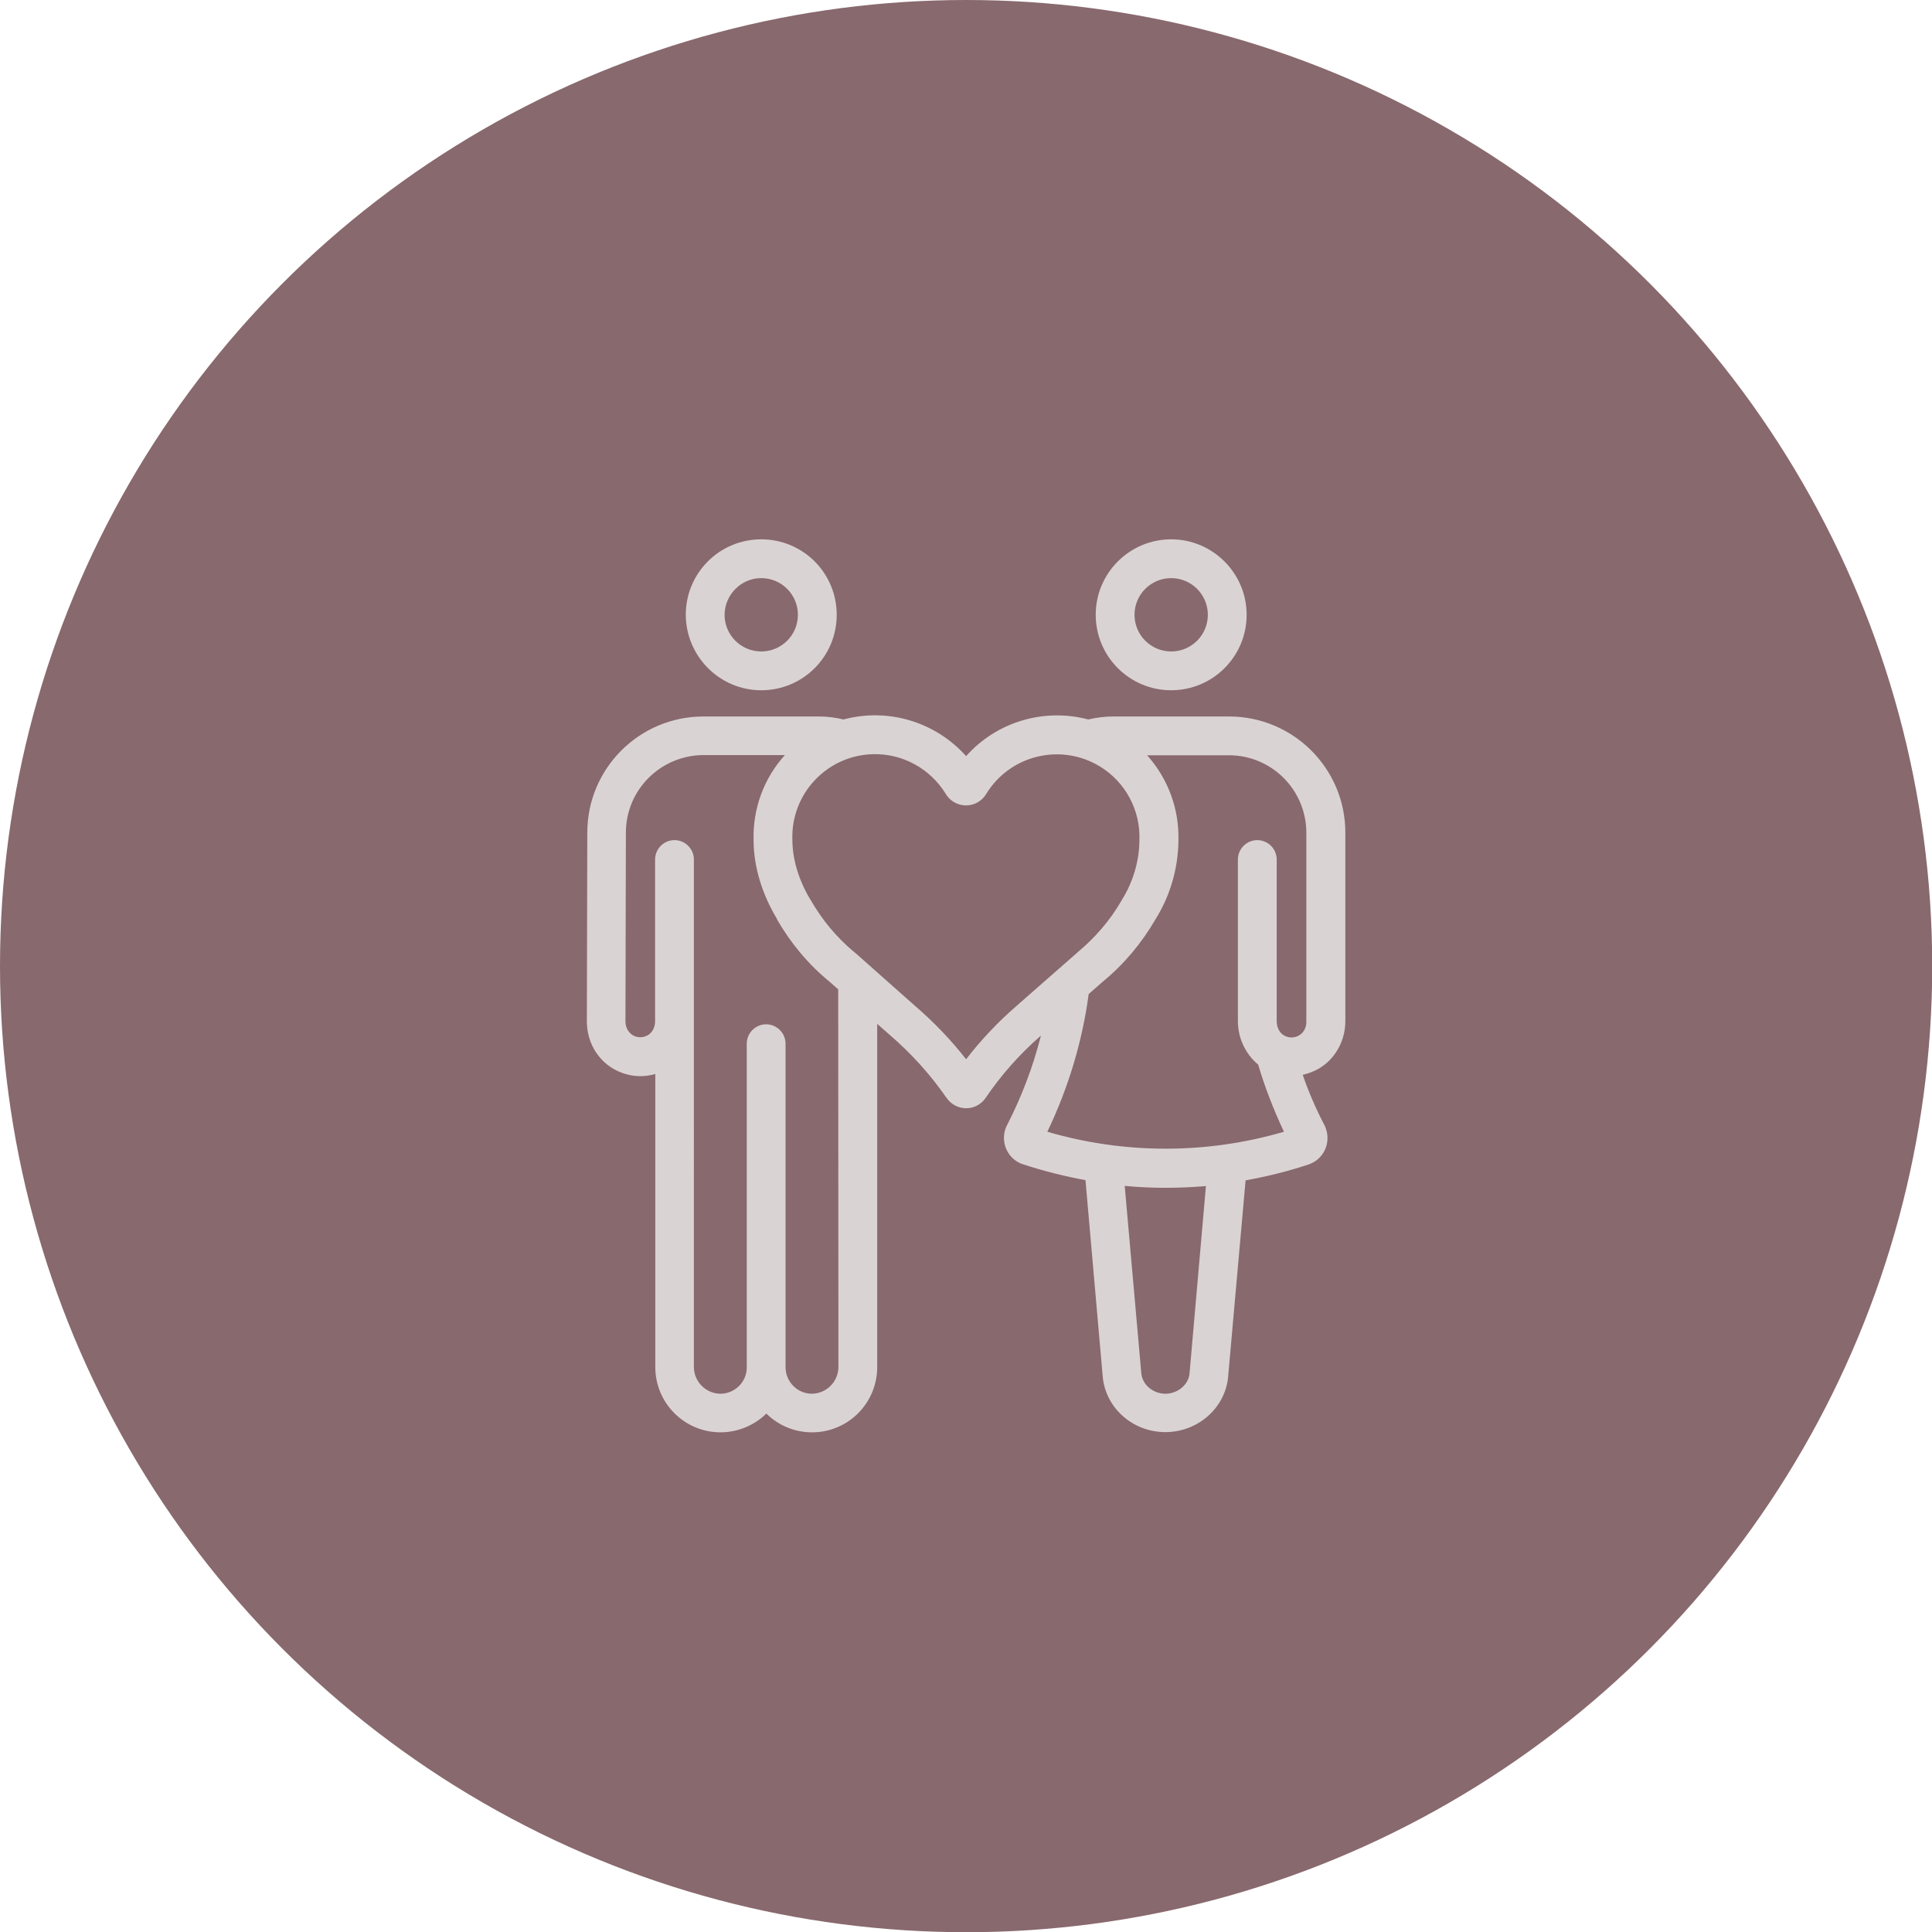
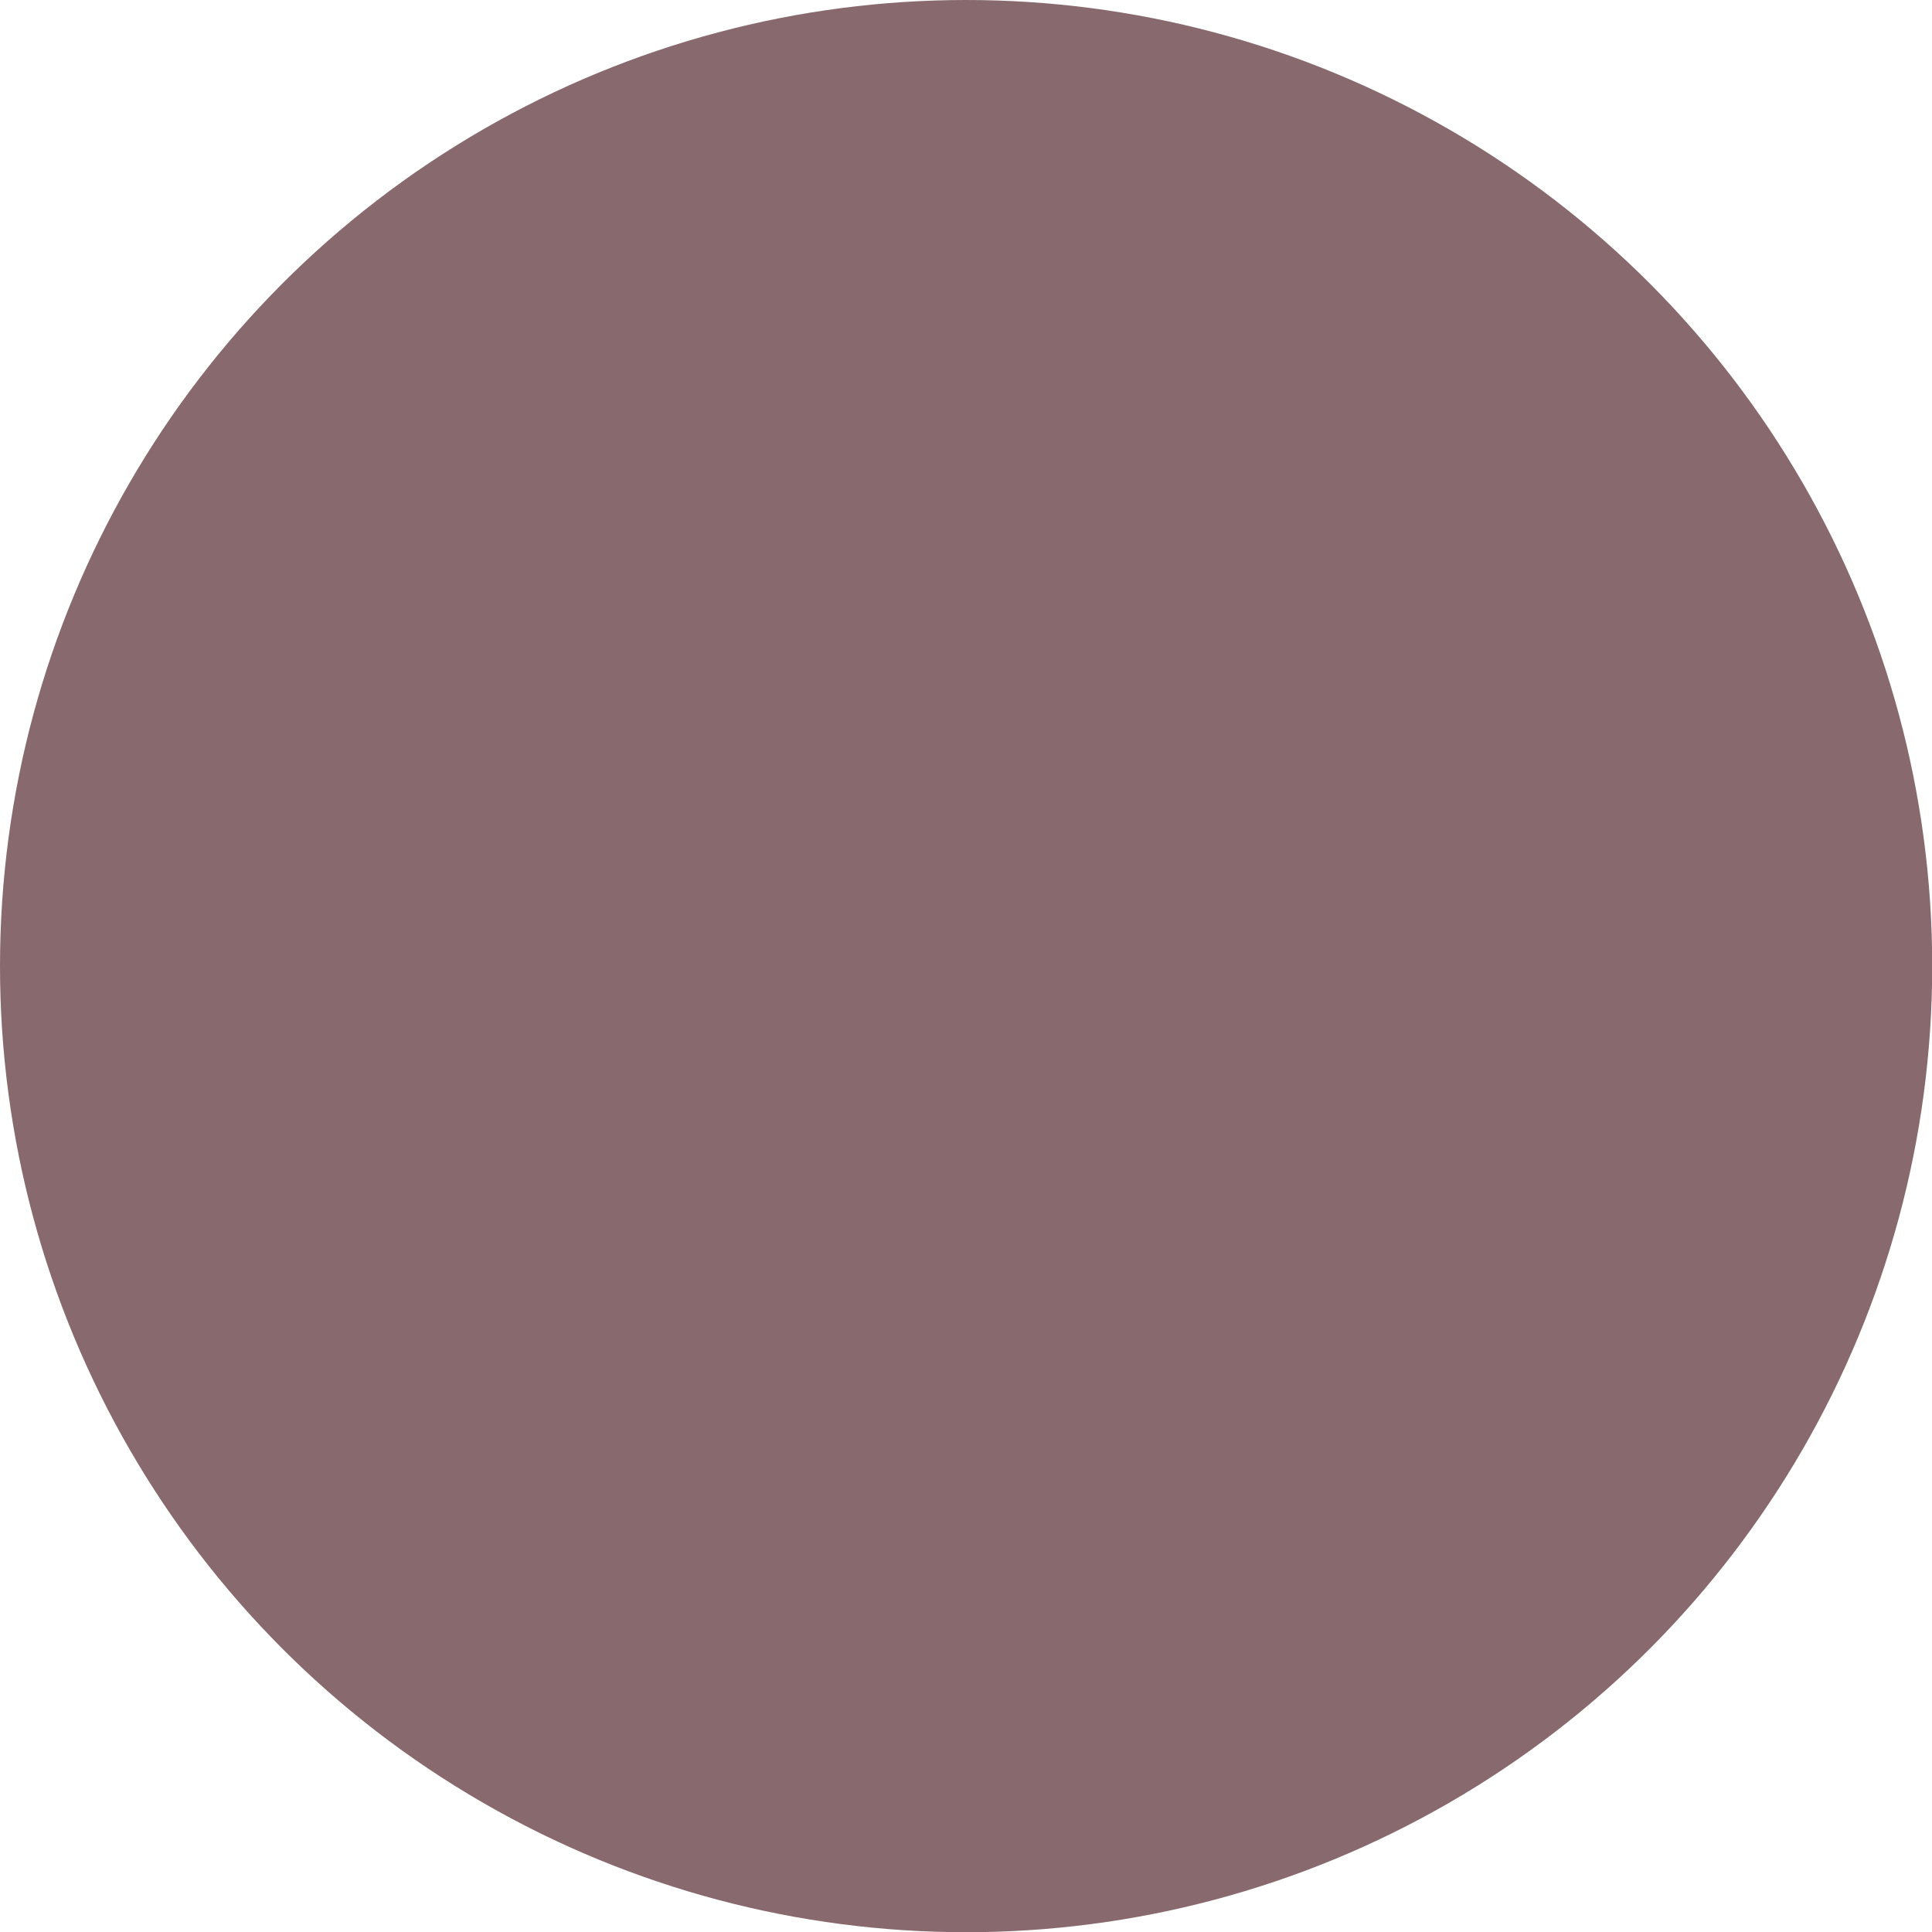
<svg xmlns="http://www.w3.org/2000/svg" version="1.1" id="Layer_2_00000119076113430907299740000006288468946548830363_" x="0px" y="0px" viewBox="0 0 906.3 906.3" style="enable-background:new 0 0 906.3 906.3;" xml:space="preserve">
  <style type="text/css">
	.st0{fill:#88696E;}
	.st1{fill:#DAD3D4;}
</style>
  <g id="People_relationship">
    <circle class="st0" cx="453.2" cy="453.2" r="453.2" />
    <g id="_2-Newlywods">
-       <path class="st1" d="M631.1,390.6c0-30.1-24.4-54.5-54.6-54.5h-54.3c-3.9,0-7.8,0.5-11.7,1.4c-20.8-5.5-43,1.1-57.3,17.2    c-14.4-16.1-36.6-22.8-57.5-17.2c-3.8-0.9-7.7-1.4-11.6-1.4H330c-30.1,0-54.5,24.4-54.5,54.5l-0.2,88.5c0,9.3,4.6,17.6,12.3,22.2    c6,3.5,13.1,4.5,19.8,2.5v137.5c0,16.9,13.7,30.6,30.6,30.6c8,0,15.8-3.2,21.5-8.8c12,11.9,31.4,11.7,43.2-0.3    c5.6-5.7,8.8-13.4,8.8-21.5v-161l5.8,5.1l0,0l0,0c10.1,8.7,19.1,18.6,26.7,29.6c0,0,0,0,0.1,0.1c3.5,5,10.4,6.3,15.4,2.8    c1.1-0.8,2.1-1.7,2.8-2.8c7.4-10.9,16.1-20.7,26-29.3c-3.7,14.6-9,28.6-15.9,42c-3.3,6.4-0.8,14.3,5.6,17.6c0.6,0.3,1.3,0.6,2,0.8    c9.5,3.1,19.3,5.6,29.2,7.4l8.1,92.3v0.1c1.5,14.7,14.2,25.8,29.4,25.8s28-11.3,29.4-25.8V646l8.2-92.3c10-1.8,19.8-4.2,29.4-7.4    c6.9-2.2,10.6-9.6,8.4-16.5c-0.2-0.7-0.5-1.3-0.8-2c-4-7.6-7.4-15.5-10.2-23.6c2.7-0.6,5.3-1.6,7.7-3c7.6-4.5,12.3-13,12.3-22.2    L631.1,390.6L631.1,390.6z M393.3,641.4c-0.1,6.8-5.6,12.3-12.4,12.4c-6.8,0-12.3-5.5-12.4-12.3V489.6c0-5-4.1-9.1-9.1-9.1    s-9.1,4.1-9.1,9.1v151.9c0,6.8-5.6,12.3-12.4,12.3c-6.8-0.1-12.3-5.6-12.4-12.4V403.2c0-5-4.1-9.1-9.1-9.1s-9.1,4.1-9.1,9.1v75.9    c0,2.8-1.3,5.3-3.4,6.5c-2.2,1.3-4.9,1.3-7.1,0c-2.1-1.3-3.4-3.7-3.4-6.5c0,0,0.2-88.5,0.2-88.5c0-20.1,16.3-36.3,36.4-36.4h38.2    c-9.9,10.9-15.1,25.2-14.7,39.9v0.3c0.1,12.2,3.9,24.9,11,36.7c0,0,0,0.1,0,0.1l0,0.1c6.4,11.1,14.6,21,24.5,29.1l4.2,3.7    L393.3,641.4L393.3,641.4z M453.2,496.9c-7.1-9.1-15.1-17.4-23.8-24.9l-28.3-25.1l-0.3-0.2c-8.3-6.9-15.2-15.2-20.5-24.5    c0,0,0-0.1-0.1-0.1c-5.5-9.1-8.4-18.8-8.5-27.9v-0.3c-0.7-21.5,16.1-39.4,37.5-40.1c14-0.5,27.2,6.7,34.5,18.7    c3.2,5.2,10,6.9,15.2,3.7c1.5-0.9,2.8-2.2,3.7-3.7c11.1-18.3,35-24.1,53.3-13c12,7.3,19.1,20.5,18.6,34.5v0.3    c-0.1,9.8-3,19.4-8.2,27.8l-0.1,0.2c-5.4,9.4-12.5,17.6-20.8,24.5l-0.2,0.2L476.7,472C468.1,479.5,460.2,487.8,453.2,496.9    L453.2,496.9L453.2,496.9z M558,644.4c-0.5,5.2-5.6,9.4-11.3,9.4s-10.7-4.1-11.3-9.4l-7.8-88.1c6.4,0.6,12.7,0.9,19.1,0.9    c6.3,0,12.7-0.3,19-0.8L558,644.4L558,644.4z M609.4,485.7c-2.2,1.3-4.9,1.3-7.1,0c-2.1-1.2-3.4-3.8-3.4-6.6v-75.9    c0-5-4.1-9.1-9.1-9.1s-9.1,4.1-9.1,9.1v75.9c0,7.8,3.5,15.3,9.5,20.3c3.2,10.8,7.3,21.3,12.1,31.5c-36.2,10.6-74.8,10.6-111,0    c9.8-20.4,16.4-42.2,19.4-64.6l6.5-5.7c10-8.2,18.3-18.1,24.8-29.3c6.9-11,10.6-23.7,10.8-36.7v-0.3c0.4-14.7-4.8-29-14.7-40h38.4    c20.1,0,36.3,16.3,36.3,36.4v88.5C612.9,481.9,611.6,484.4,609.4,485.7L609.4,485.7L609.4,485.7z" />
-       <path class="st1" d="M357.1,323.8c19.6,0,35.4-15.8,35.4-35.4c0-19.6-15.8-35.4-35.4-35.4c-19.6,0-35.4,15.8-35.4,35.4v0    C321.8,307.9,337.6,323.8,357.1,323.8z M357.1,271.2c9.5,0,17.2,7.7,17.2,17.2s-7.7,17.2-17.2,17.2s-17.2-7.7-17.2-17.2l0,0    C340,278.9,347.7,271.2,357.1,271.2z" />
-       <path class="st1" d="M549.4,323.8c19.6,0,35.4-15.9,35.4-35.4S568.9,253,549.4,253S514,268.8,514,288.4l0,0    C514,307.9,529.8,323.8,549.4,323.8z M549.4,271.2c9.5,0,17.2,7.7,17.2,17.2s-7.7,17.2-17.2,17.2s-17.2-7.7-17.2-17.2    S539.9,271.2,549.4,271.2L549.4,271.2z" />
-     </g>
+       </g>
  </g>
</svg>